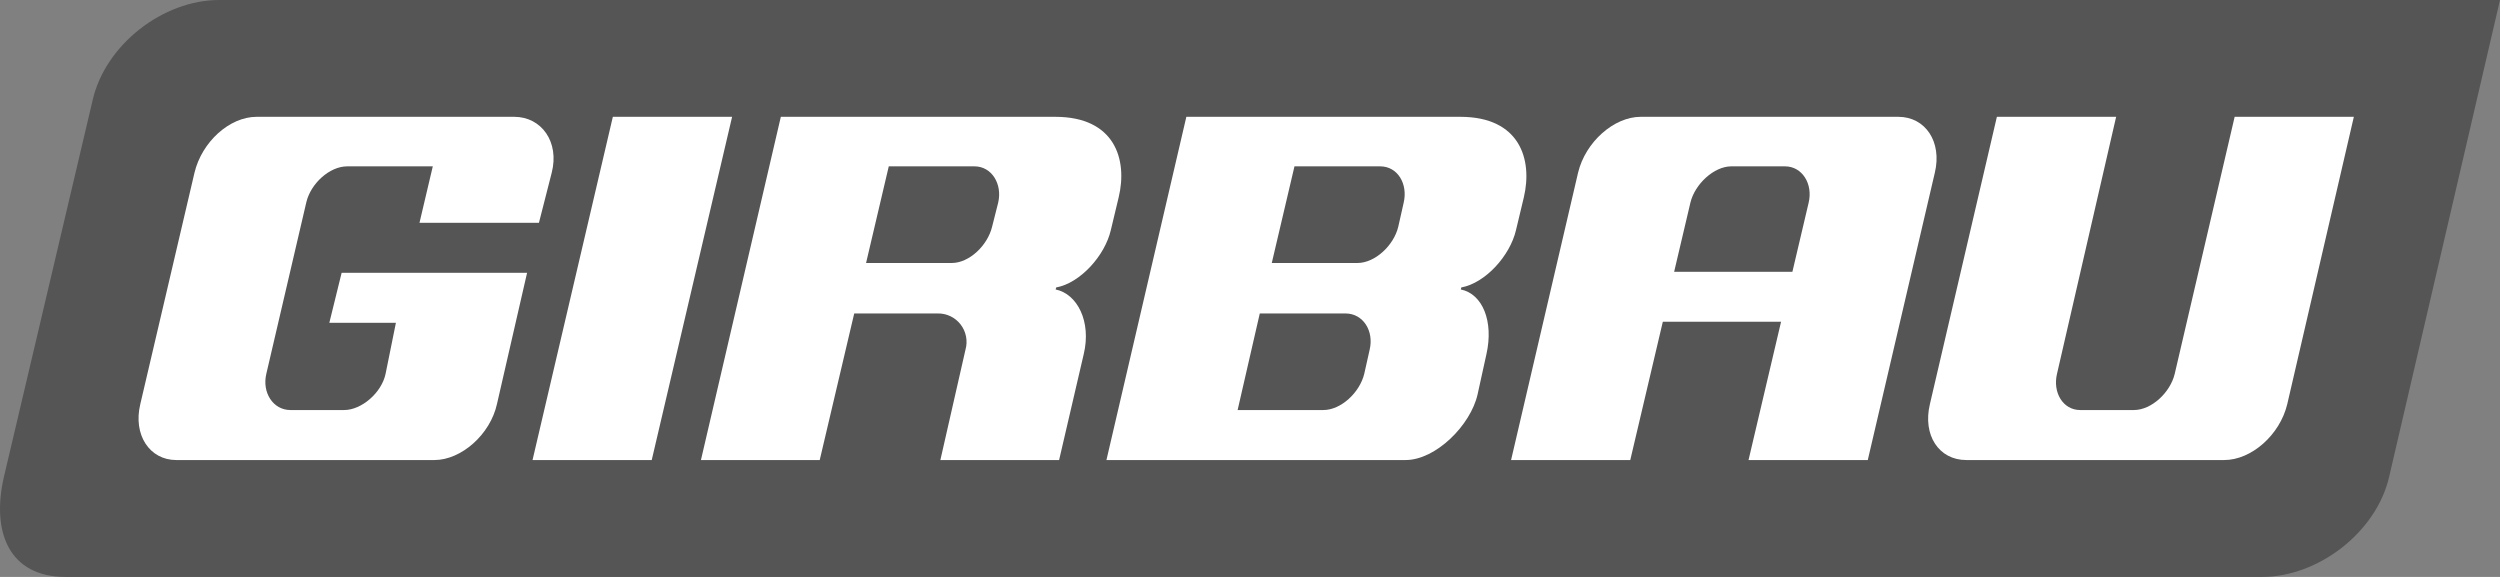
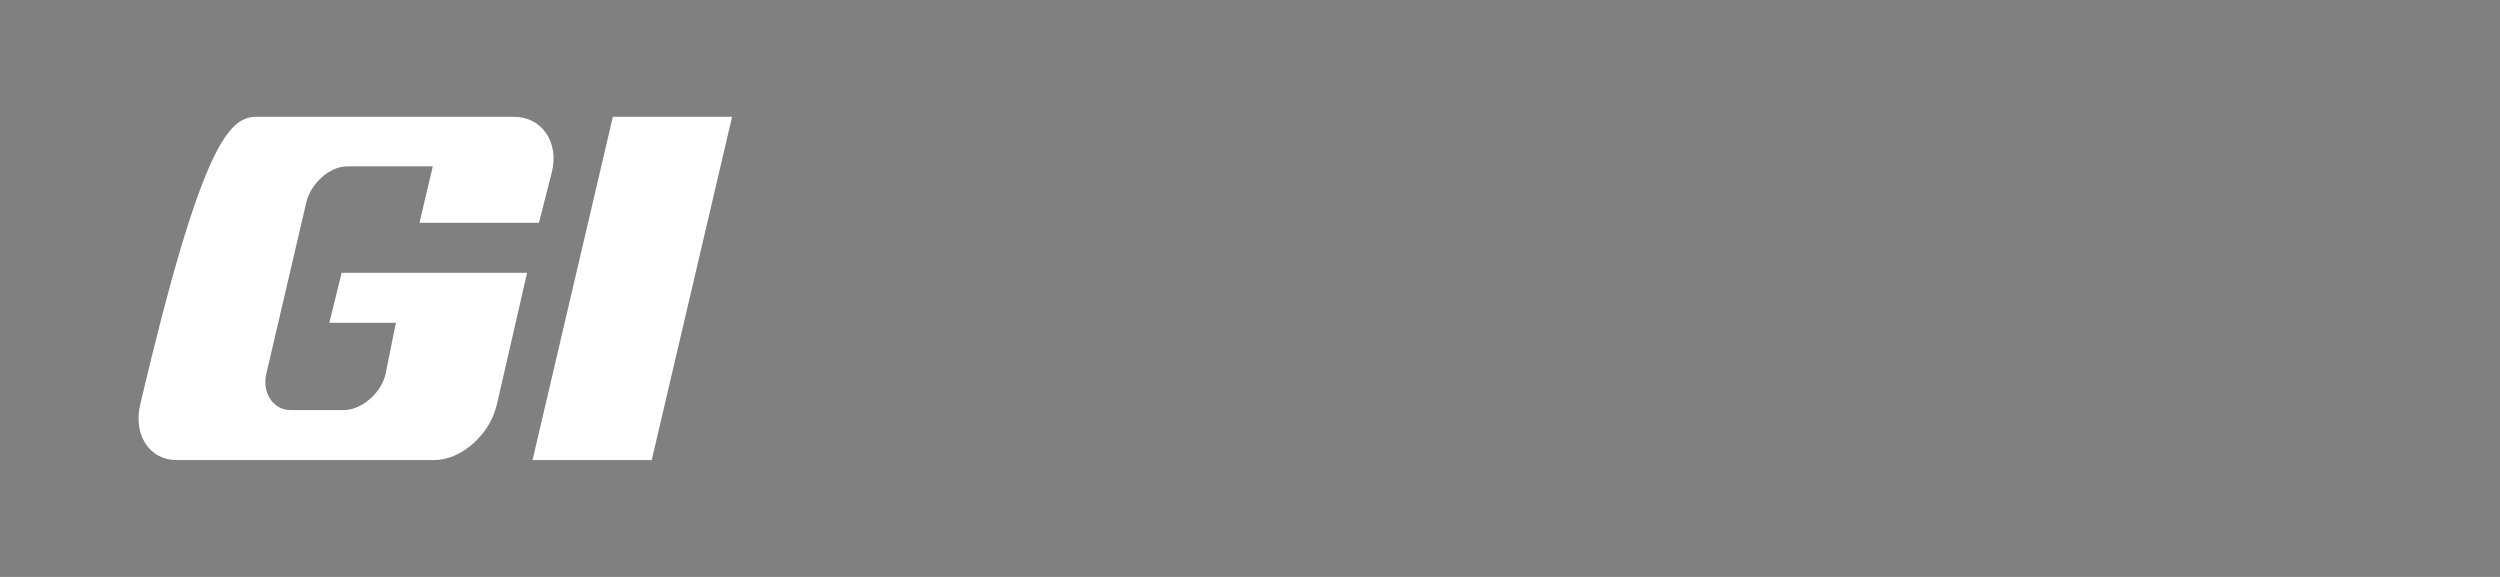
<svg xmlns="http://www.w3.org/2000/svg" width="195" height="45" viewBox="0 0 195 45" fill="none">
  <rect x="0" y="0" width="195" height="45" fill="#808080" stroke="none" />
-   <path d="M5.11 45H176.438C180.821 45 185.355 41.518 186.353 37.195L195 0H17.097C12.714 0 8.221 3.482 7.229 7.8L0.306 37.195C-0.696 41.518 0.727 45 5.11 45Z" fill="#555555" />
-   <path d="M82.314 9.112H60.905L54.673 35.883H63.938L66.629 24.45H73.121C73.468 24.44 73.811 24.512 74.125 24.661C74.439 24.81 74.713 25.031 74.926 25.306C75.139 25.582 75.285 25.904 75.351 26.247C75.417 26.589 75.402 26.943 75.307 27.278L73.349 35.883H82.61L84.531 27.623C85.144 25.062 84.012 22.918 82.34 22.579L82.381 22.422C84.261 22.077 86.183 19.939 86.645 17.947L87.258 15.385C87.964 12.442 86.962 9.112 82.314 9.112ZM77.858 15.809L77.385 17.68C77.037 19.134 75.614 20.514 74.232 20.514H67.553L69.324 12.975H76.009C77.354 12.975 78.2 14.355 77.858 15.809Z" fill="white" />
-   <path d="M153.373 35.883C151.223 35.883 149.956 33.933 150.532 31.523L155.757 9.112H165.059L160.447 29.155C160.099 30.608 160.909 31.983 162.254 31.983H166.44C167.827 31.983 169.286 30.608 169.629 29.155L174.303 9.112H183.6L178.406 31.523C177.83 33.933 175.602 35.883 173.488 35.883H153.373Z" fill="white" />
-   <path d="M148.07 9.112H127.971C125.894 9.112 123.666 11.067 123.089 13.472L117.864 35.883H127.161L129.701 25.093H138.924L136.385 35.883H145.687L150.917 13.472C151.493 11.067 150.184 9.112 148.07 9.112ZM141.075 15.809L139.807 21.198H130.583L131.851 15.809C132.199 14.355 133.694 12.975 135.04 12.975H139.231C140.576 12.975 141.423 14.355 141.075 15.809Z" fill="white" />
-   <path d="M113.906 9.112H92.535L86.302 35.883H109.637C111.985 35.883 114.711 33.17 115.252 30.76L115.942 27.623C116.519 25.062 115.636 22.918 113.943 22.579L113.979 22.422C115.864 22.077 117.786 19.939 118.248 17.947L118.861 15.385C119.552 12.442 118.555 9.112 113.906 9.112ZM106.833 27.278L106.412 29.155C106.064 30.608 104.605 31.983 103.218 31.983H96.534L98.263 24.45H104.947C106.334 24.45 107.181 25.825 106.833 27.278ZM109.487 15.809L109.066 17.68C108.723 19.134 107.259 20.514 105.877 20.514H99.198L100.969 12.975H107.653C109.024 12.975 109.829 14.355 109.487 15.809Z" fill="white" />
  <path d="M41.538 35.883L47.802 9.112H57.104L50.835 35.883H41.538Z" fill="white" />
-   <path d="M13.752 35.883C11.675 35.883 10.366 33.933 10.943 31.523L15.17 13.472C15.747 11.067 17.902 9.112 20.016 9.112H40.115C42.229 9.112 43.652 11.067 43.034 13.472L42.037 17.377H32.72L33.758 12.975H27.085C25.703 12.975 24.244 14.314 23.896 15.767L20.774 29.155C20.426 30.608 21.294 31.983 22.654 31.983H26.846C28.191 31.983 29.765 30.645 30.076 29.155L30.881 25.177H25.688L26.648 21.277H41.113L38.77 31.487C38.251 33.897 35.966 35.883 33.888 35.883H13.752Z" fill="white" />
+   <path d="M13.752 35.883C11.675 35.883 10.366 33.933 10.943 31.523C15.747 11.067 17.902 9.112 20.016 9.112H40.115C42.229 9.112 43.652 11.067 43.034 13.472L42.037 17.377H32.72L33.758 12.975H27.085C25.703 12.975 24.244 14.314 23.896 15.767L20.774 29.155C20.426 30.608 21.294 31.983 22.654 31.983H26.846C28.191 31.983 29.765 30.645 30.076 29.155L30.881 25.177H25.688L26.648 21.277H41.113L38.77 31.487C38.251 33.897 35.966 35.883 33.888 35.883H13.752Z" fill="white" />
</svg>